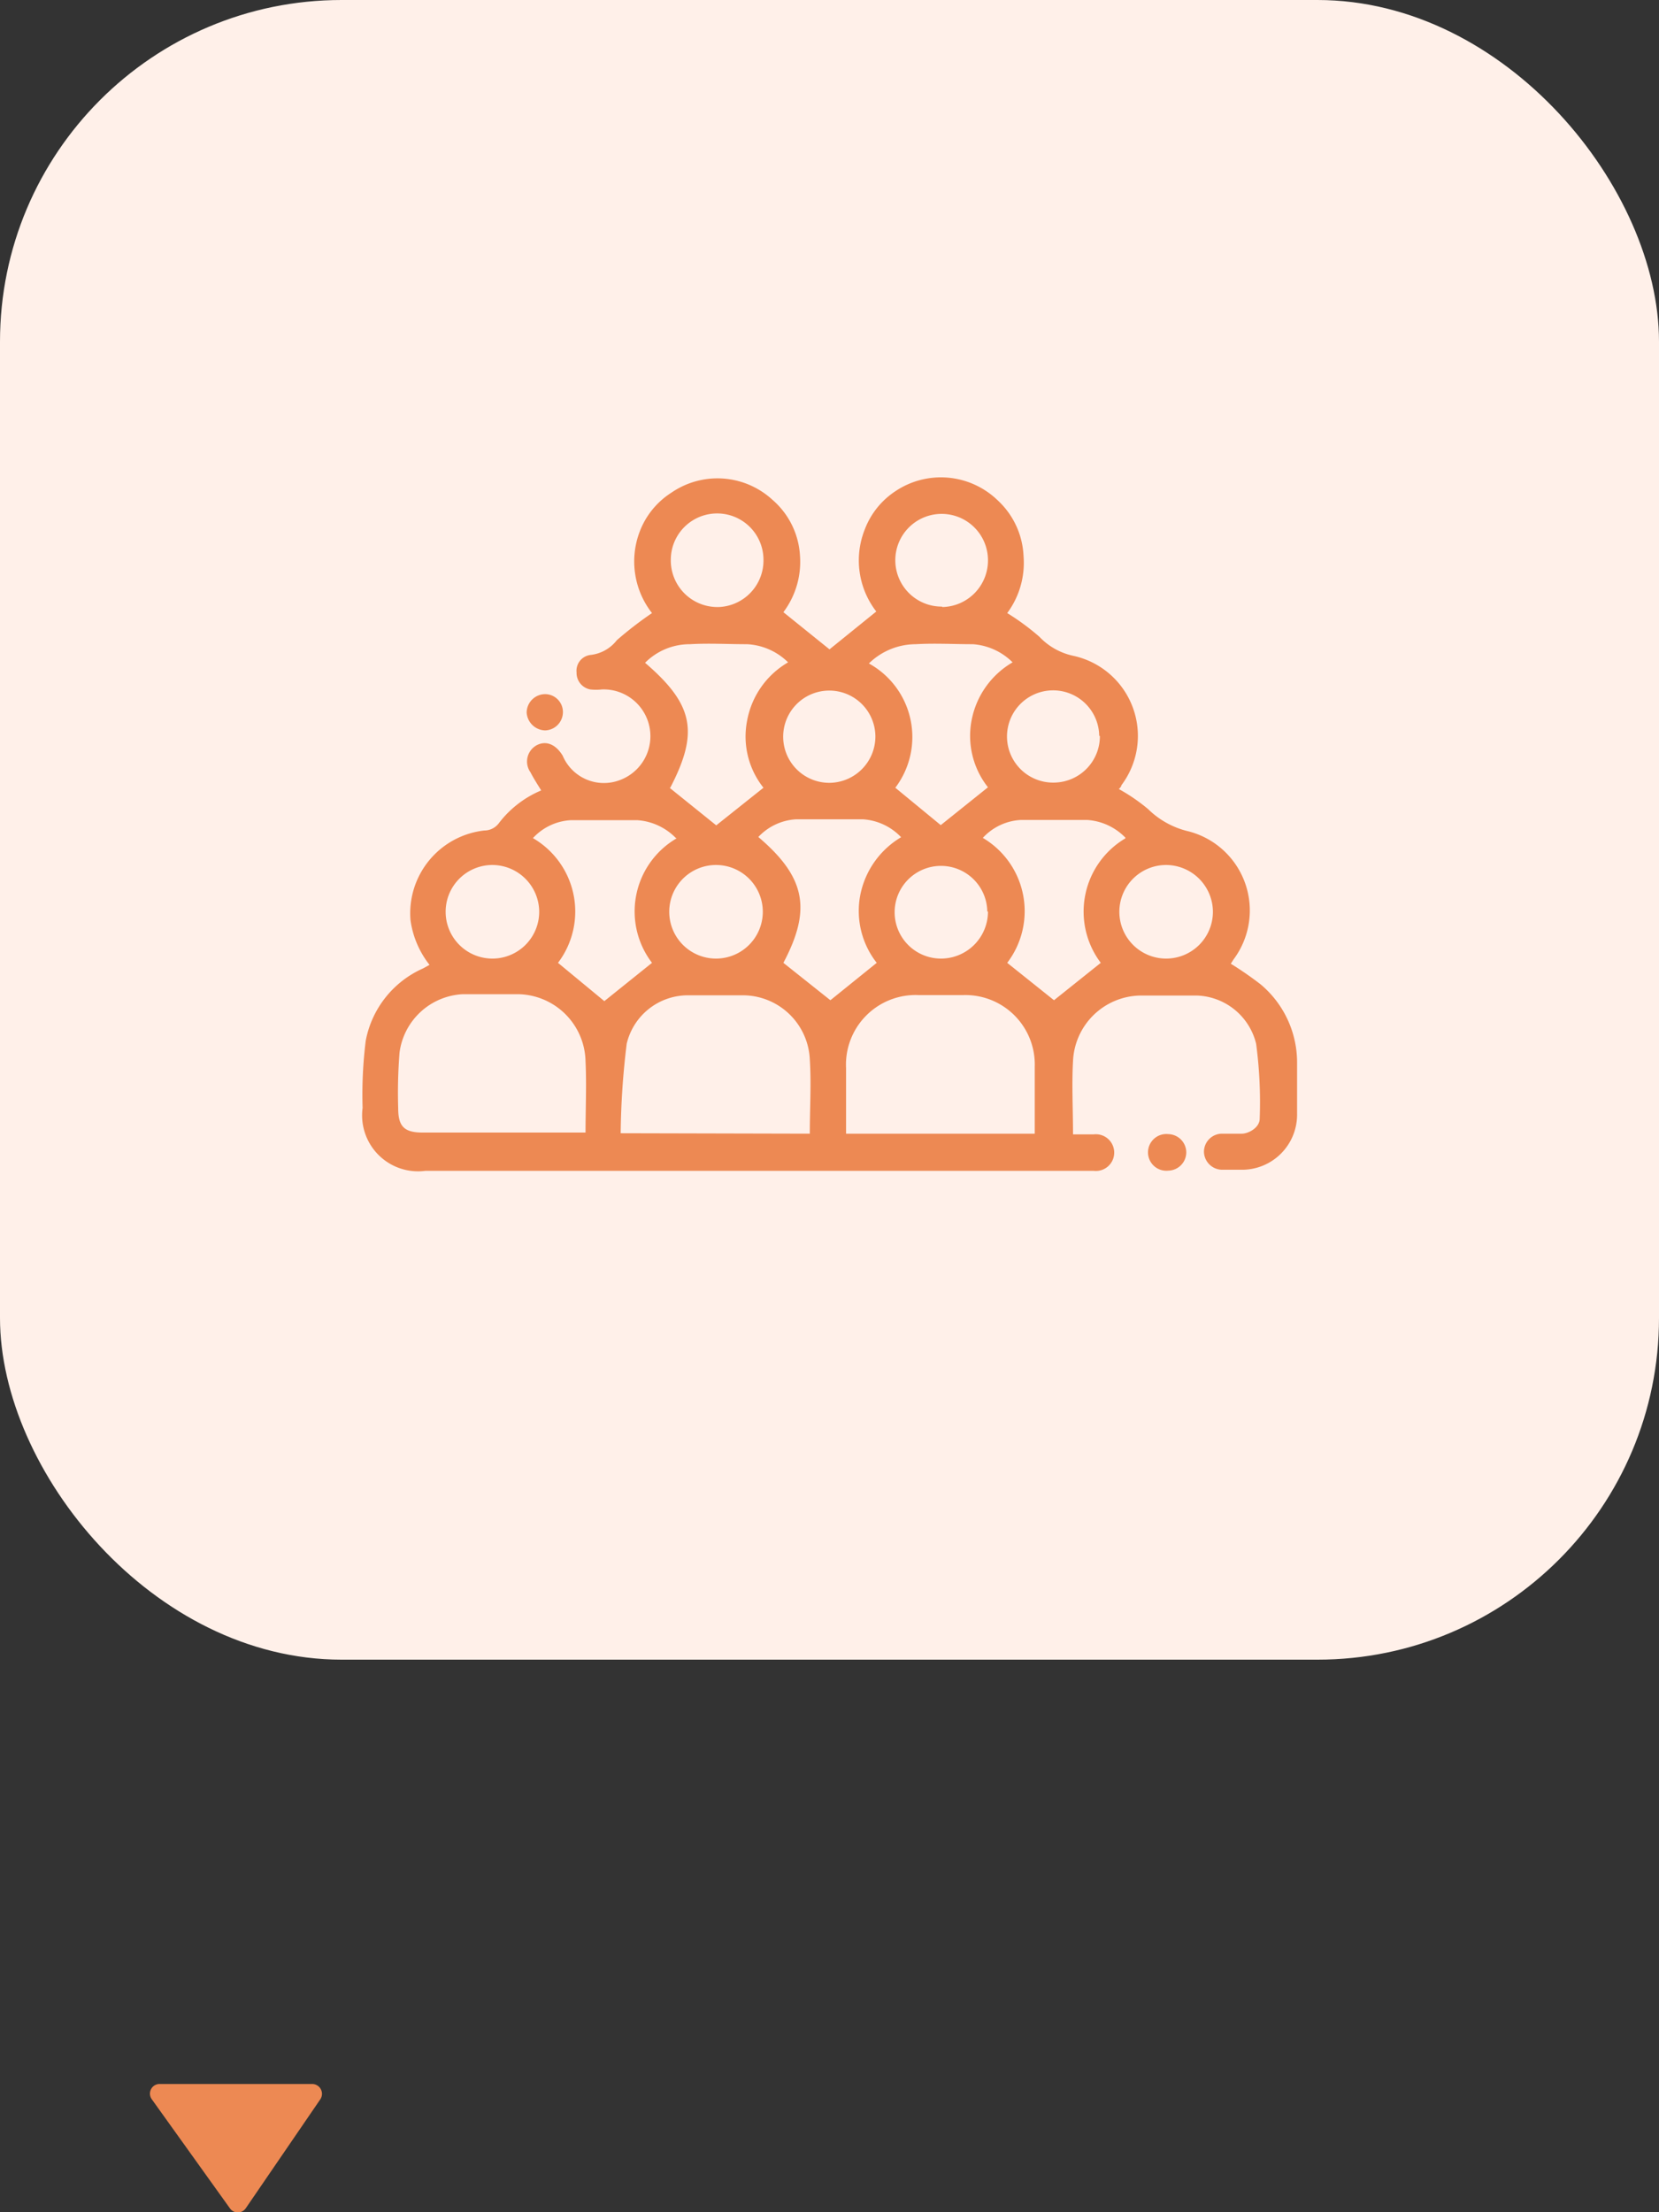
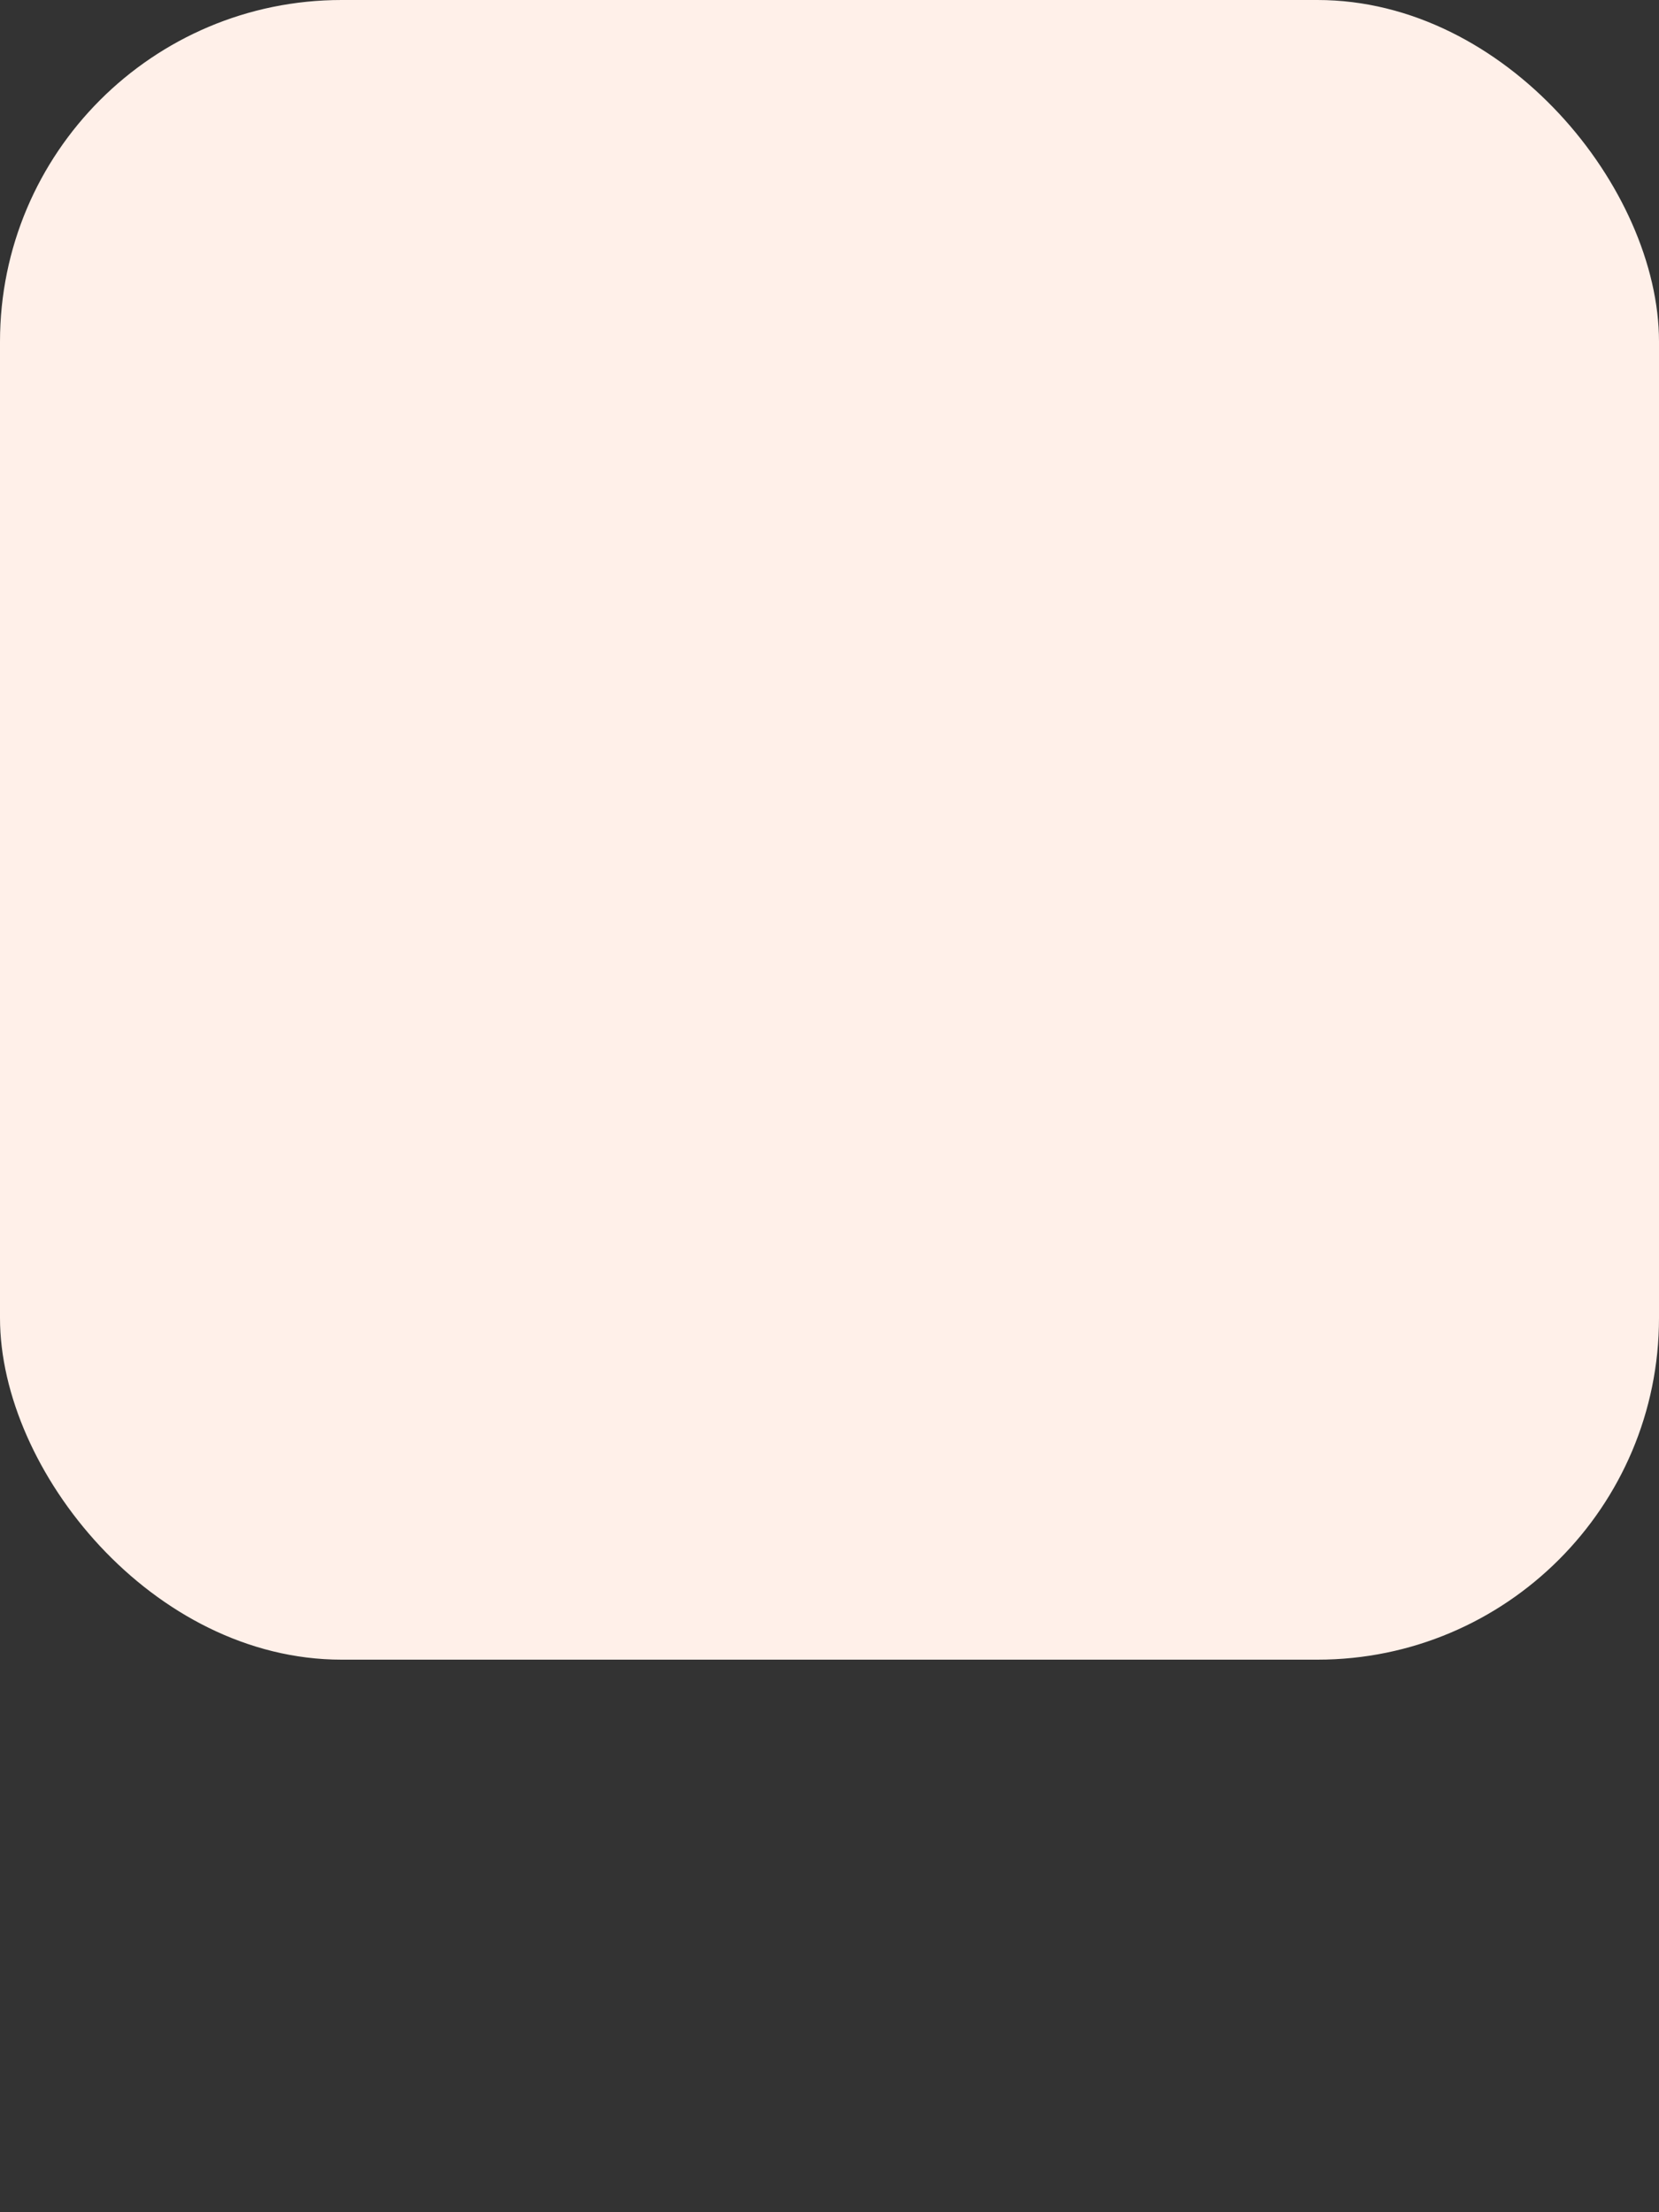
<svg xmlns="http://www.w3.org/2000/svg" viewBox="0 0 74.12 98.8">
  <rect x="0" y="0" width="74.12" height="98.8" fill="#333333" stroke="none" />
  <defs>
    <style>.cls-1{fill:#fff0e9;}.cls-2{fill:#ed8953;}</style>
  </defs>
  <g id="Layer_2" data-name="Layer 2">
    <g id="Capa_1" data-name="Capa 1">
      <rect class="cls-1" width="74.12" height="74.12" rx="15.26" />
-       <path class="cls-2" d="M13.94,93.07H7.13a.43.43,0,0,0-.35.68l3.49,4.87a.43.43,0,0,0,.71,0l3.32-4.85A.44.44,0,0,0,13.94,93.07Z" />
-       <path class="cls-2" d="M24.18,35.3c-.18-.29-.34-.54-.48-.81A.83.83,0,0,1,24,33.27c.43-.21.85,0,1.14.48a2,2,0,0,0,2.55,1.09,2.09,2.09,0,0,0-.8-4.05,2.26,2.26,0,0,1-.52,0,.75.75,0,0,1-.61-.76.71.71,0,0,1,.62-.78,1.73,1.73,0,0,0,1.18-.66,16.65,16.65,0,0,1,1.57-1.21,3.74,3.74,0,0,1-.56-3.61A3.56,3.56,0,0,1,30,22a3.63,3.63,0,0,1,4.51.32,3.56,3.56,0,0,1,1.23,2.48A3.74,3.74,0,0,1,35,27.34L37.06,29l2.09-1.69a3.73,3.73,0,0,1-.52-3.65A3.55,3.55,0,0,1,40,21.94a3.65,3.65,0,0,1,4.58.41,3.6,3.6,0,0,1,1.15,2.49A3.76,3.76,0,0,1,45,27.38a10.72,10.72,0,0,1,1.44,1.06,2.92,2.92,0,0,0,1.52.85,3.66,3.66,0,0,1,2.14,5.78c0,.06-.07.12-.11.17a8.26,8.26,0,0,1,1.3.89,3.81,3.81,0,0,0,1.82,1,3.65,3.65,0,0,1,2,5.72l-.12.19a15.67,15.67,0,0,1,1.33.92,4.55,4.55,0,0,1,1.63,3.54c0,.75,0,1.5,0,2.24a2.46,2.46,0,0,1-2.52,2.5c-.28,0-.57,0-.85,0a.82.82,0,0,1-.79-.79.81.81,0,0,1,.79-.82c.3,0,.6,0,.9,0s.8-.27.8-.67a19.64,19.64,0,0,0-.16-3.35,2.82,2.82,0,0,0-2.66-2.15c-.82,0-1.63,0-2.45,0a3.06,3.06,0,0,0-3.07,2.93c-.06,1.07,0,2.14,0,3.27h.93a.82.82,0,1,1,0,1.63H19a2.5,2.5,0,0,1-2.8-2.81,19.44,19.44,0,0,1,.14-3,4.43,4.43,0,0,1,2.56-3.23l.29-.16a4.13,4.13,0,0,1-.85-2,3.72,3.72,0,0,1,3.3-4,.81.81,0,0,0,.65-.33A4.63,4.63,0,0,1,24.18,35.3Zm12,15.33c0-1.13.07-2.23,0-3.32a3,3,0,0,0-3.05-2.86c-.81,0-1.63,0-2.44,0A2.81,2.81,0,0,0,28,46.61a35.39,35.39,0,0,0-.27,4Zm10.05,0c0-1,0-2,0-3a3.1,3.1,0,0,0-3.19-3.19c-.65,0-1.31,0-2,0a3.11,3.11,0,0,0-3.24,3.27v2.57c0,.11,0,.23,0,.35Zm-20.07,0c0-1.12.05-2.18,0-3.23a3.06,3.06,0,0,0-3.07-3c-.8,0-1.6,0-2.4,0a3,3,0,0,0-2.84,2.61,22.75,22.75,0,0,0-.06,2.48c0,.82.27,1.09,1.1,1.09H26.2Zm3.74-15.46L32,36.86l2.11-1.68a3.67,3.67,0,0,1-.73-3,3.8,3.8,0,0,1,1.83-2.6,2.81,2.81,0,0,0-1.83-.81c-.85,0-1.71-.05-2.56,0a2.81,2.81,0,0,0-2,.83C31,31.47,31.23,32.71,29.94,35.19Zm12.13,1.68,2.11-1.69a3.7,3.7,0,0,1-.73-3,3.82,3.82,0,0,1,1.83-2.58,2.79,2.79,0,0,0-1.77-.81c-.85,0-1.71-.05-2.56,0a3,3,0,0,0-2.09.86A3.75,3.75,0,0,1,40,35.18Zm-11.84.57a2.66,2.66,0,0,0-1.7-.79c-1,0-2,0-3,0a2.48,2.48,0,0,0-1.68.8A3.79,3.79,0,0,1,24.93,43L27,44.71,29.13,43A3.78,3.78,0,0,1,30.23,37.44ZM39.17,43a3.75,3.75,0,0,1-.74-3,3.87,3.87,0,0,1,1.83-2.61,2.58,2.58,0,0,0-1.7-.8c-1,0-2,0-3,0a2.51,2.51,0,0,0-1.68.79C36,39.18,36.26,40.62,35,43l2.1,1.67Zm11.11-5.59a2.62,2.62,0,0,0-1.69-.79c-1,0-2,0-3,0a2.48,2.48,0,0,0-1.68.8A3.8,3.8,0,0,1,45,43l2.09,1.67L49.18,43A3.8,3.8,0,0,1,50.28,37.44ZM22,38.63a2.09,2.09,0,1,0,2.09,2.07A2.1,2.1,0,0,0,22,38.63Zm10,0a2.09,2.09,0,1,0,2.08,2.07A2.09,2.09,0,0,0,32,38.63Zm12.11,2.08a2.07,2.07,0,1,0-2.06,2.1A2.1,2.1,0,0,0,44.14,40.71Zm8-2.08a2.09,2.09,0,1,0,2.08,2.08A2.1,2.1,0,0,0,52.09,38.63Zm-20-11.52A2.08,2.08,0,0,0,34.11,25a2.07,2.07,0,1,0-4.14,0A2.08,2.08,0,0,0,32.05,27.11Zm10,0A2.08,2.08,0,0,0,44.14,25a2.07,2.07,0,1,0-2.06,2.09Zm-3,5.75a2.06,2.06,0,1,0-2,2.1A2.07,2.07,0,0,0,39.11,32.86Zm10,0a2.06,2.06,0,1,0-2,2.09A2.07,2.07,0,0,0,49.14,32.87Z" />
-       <path class="cls-2" d="M53,51.47a.82.82,0,0,1-.8.81.82.82,0,1,1,0-1.63A.82.82,0,0,1,53,51.47Z" />
-       <path class="cls-2" d="M24.37,31a.8.8,0,0,1,.78.82.82.82,0,0,1-.8.8.85.85,0,0,1-.82-.8A.83.83,0,0,1,24.37,31Z" />
    </g>
  </g>
</svg>